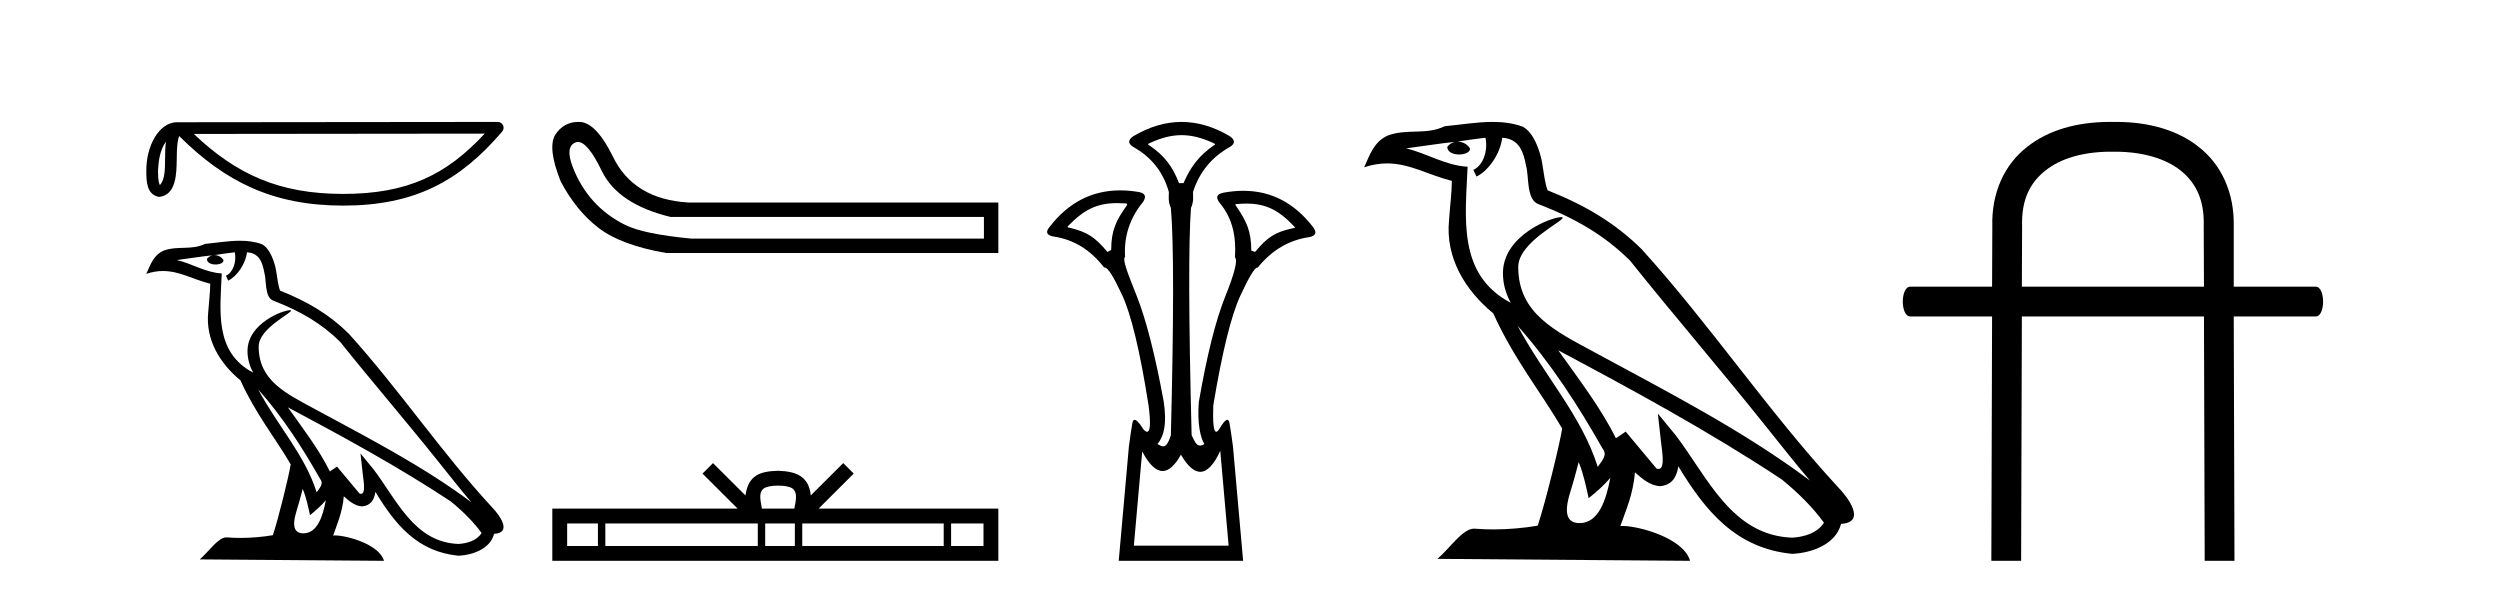
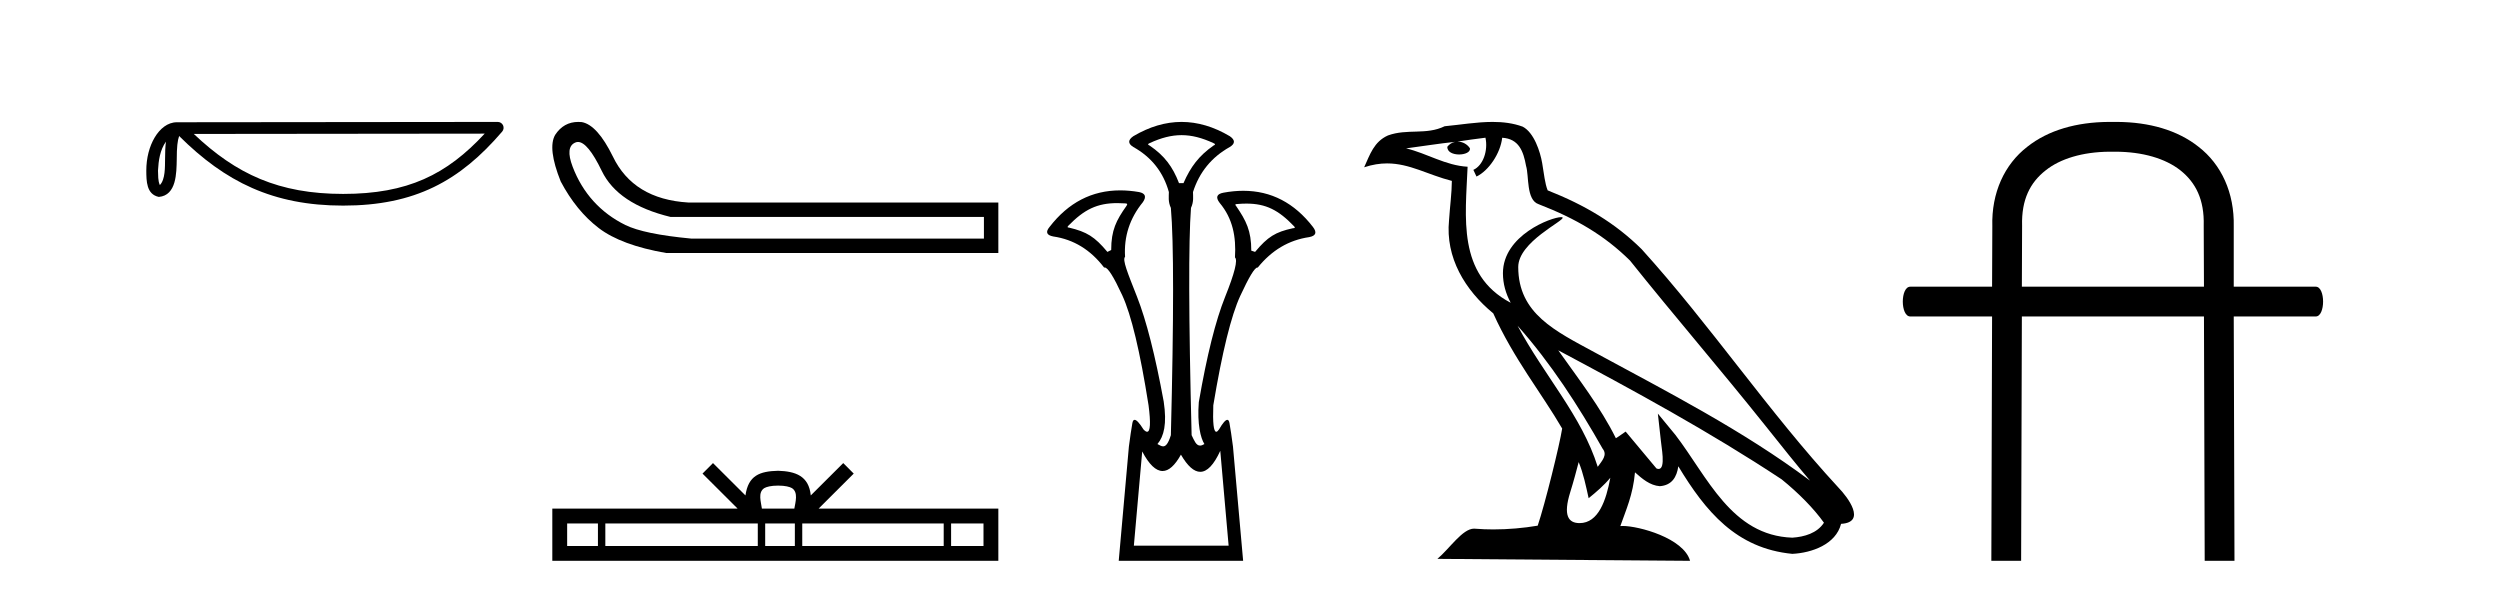
<svg xmlns="http://www.w3.org/2000/svg" width="173.0" height="41.0">
  <path d="M 11.483 9.8 C 11.069 10.387 10.969 11.112 10.933 11.81 C 10.949 12.14 10.924 12.497 11.061 12.807 C 11.447 12.422 11.413 11.533 11.422 11.035 C 11.422 10.544 11.438 10.142 11.483 9.8 ZM 33.541 9.247 L 13.411 9.269 C 16.351 12.056 19.3 13.419 23.744 13.419 C 28.207 13.419 30.908 12.09 33.541 9.247 ZM 34.444 8.437 C 34.602 8.437 34.746 8.529 34.812 8.672 C 34.878 8.816 34.854 8.985 34.751 9.105 C 31.827 12.518 28.723 14.228 23.744 14.228 C 18.898 14.228 15.588 12.585 12.396 9.412 C 12.285 9.716 12.231 10.195 12.231 11.035 C 12.211 11.97 12.218 13.519 10.992 13.627 C 10.129 13.45 10.13 12.528 10.124 11.81 C 10.124 10.928 10.34 10.128 10.7 9.52 C 11.061 8.912 11.594 8.46 12.24 8.46 L 34.444 8.437 C 34.444 8.437 34.444 8.437 34.444 8.437 Z" style="fill:#000000;stroke:none" />
-   <path d="M 17.865 26.945 L 17.865 26.945 C 19.538 28.825 20.924 30.97 22.158 33.149 C 22.418 33.469 22.126 33.762 21.912 34.066 C 21.098 31.483 19.226 29.49 17.865 26.945 ZM 16.246 17.457 C 16.386 18.108 16.129 18.858 15.635 19.08 L 15.793 19.417 C 16.409 19.124 17.002 18.246 17.09 17.459 C 17.932 17.509 18.162 18.143 18.294 18.879 C 18.452 19.381 18.292 20.601 18.929 20.812 C 20.81 21.541 22.249 22.383 23.54 23.657 C 25.768 26.443 28.096 29.141 30.323 31.93 C 31.189 33.016 31.981 34.01 32.623 34.76 C 29.24 32.231 25.46 30.297 21.751 28.287 C 19.78 27.216 17.9 26.34 17.9 23.982 C 17.9 22.714 20.236 21.651 20.14 21.486 C 20.132 21.472 20.105 21.465 20.062 21.465 C 19.582 21.465 17.127 22.376 17.127 24.296 C 17.127 24.828 17.269 25.321 17.517 25.781 C 17.513 25.781 17.509 25.78 17.506 25.78 C 14.813 24.353 15.24 21.467 15.345 18.922 C 14.226 18.86 13.304 18.249 12.241 17.995 C 13.065 17.888 13.887 17.751 14.713 17.666 L 14.713 17.666 C 14.558 17.697 14.416 17.787 14.322 17.913 C 14.309 18.184 14.615 18.303 14.915 18.303 C 15.206 18.303 15.491 18.19 15.464 17.992 C 15.332 17.787 15.091 17.653 14.845 17.653 C 14.838 17.653 14.83 17.654 14.823 17.654 C 15.234 17.595 15.782 17.507 16.246 17.457 ZM 20.95 33.826 C 21.191 34.413 21.316 35.034 21.453 35.649 C 21.845 35.331 22.225 35.005 22.547 34.617 L 22.547 34.617 C 22.338 35.757 21.946 36.906 20.997 36.906 C 20.423 36.906 20.157 36.518 20.525 35.341 C 20.699 34.787 20.837 34.257 20.95 33.826 ZM 19.919 28.186 L 19.919 28.186 C 23.759 30.232 27.561 32.297 31.193 34.698 C 32.048 35.391 32.81 36.164 33.327 36.886 C 32.984 37.418 32.333 37.601 31.73 37.641 C 28.656 37.534 27.453 34.57 25.829 32.453 L 24.946 31.38 L 25.098 32.755 C 25.109 33.002 25.362 34.173 24.985 34.173 C 24.952 34.173 24.916 34.165 24.874 34.146 L 23.32 32.287 C 23.154 32.396 22.998 32.521 22.826 32.622 C 22.056 31.063 20.928 29.611 19.919 28.186 ZM 16.605 16.66 C 15.798 16.66 14.971 16.805 14.187 16.878 C 13.252 17.334 12.305 16.987 11.324 17.343 C 10.616 17.66 10.417 18.305 10.124 18.95 C 10.542 18.811 10.921 18.754 11.279 18.754 C 12.422 18.754 13.342 19.329 14.549 19.636 C 14.547 20.242 14.452 20.93 14.407 21.623 C 14.22 23.5 15.209 25.148 16.64 26.321 C 17.664 28.603 19.082 30.354 20.117 32.134 C 19.993 32.933 19.249 35.951 18.882 37.035 C 18.164 37.156 17.396 37.224 16.642 37.224 C 16.338 37.224 16.035 37.213 15.739 37.19 C 15.716 37.186 15.693 37.185 15.67 37.185 C 15.088 37.185 14.448 38.179 13.821 38.71 L 26.572 38.809 C 26.246 37.66 23.981 37.05 23.176 37.05 C 23.129 37.05 23.088 37.052 23.052 37.056 C 23.336 36.243 23.691 35.479 23.791 34.344 C 24.147 34.663 24.546 35.007 25.045 35.043 C 25.654 34.997 25.901 34.581 25.978 34.038 C 27.358 36.32 28.9 38.183 31.73 38.457 C 32.708 38.41 33.927 37.982 34.191 36.943 C 35.488 36.87 34.537 35.606 34.055 35.11 C 30.525 31.29 27.612 26.928 24.124 23.079 C 22.781 21.754 21.264 20.857 19.385 20.114 C 19.246 19.77 19.2 19.282 19.109 18.744 C 19.01 18.158 18.697 17.198 18.125 16.899 C 17.637 16.72 17.125 16.66 16.605 16.66 Z" style="fill:#000000;stroke:none" />
  <path d="M 39.996 9.824 Q 40.674 9.824 41.642 11.826 Q 42.755 14.129 46.401 15.012 L 68.087 15.012 L 68.087 16.509 L 47.821 16.509 Q 44.559 16.202 43.273 15.569 Q 41.987 14.935 41.066 13.918 Q 40.145 12.901 39.627 11.538 Q 39.108 10.176 39.799 9.869 Q 39.894 9.824 39.996 9.824 ZM 40.019 8.437 Q 39.003 8.437 38.418 9.332 Q 37.88 10.253 38.801 12.556 Q 39.876 14.59 41.431 15.78 Q 42.985 16.969 46.094 17.507 L 69.085 17.507 L 69.085 14.014 L 47.629 14.014 Q 43.829 13.784 42.409 10.828 Q 41.335 8.641 40.26 8.449 Q 40.137 8.437 40.019 8.437 Z" style="fill:#000000;stroke:none" />
  <path d="M 53.845 33.604 C 54.346 33.604 54.647 33.689 54.803 33.778 C 55.257 34.068 55.041 34.761 54.968 35.195 L 52.723 35.195 C 52.669 34.752 52.424 34.076 52.888 33.778 C 53.044 33.689 53.345 33.604 53.845 33.604 ZM 41.377 36.222 L 41.377 37.782 L 39.247 37.782 L 39.247 36.222 ZM 52.439 36.222 L 52.439 37.782 L 41.889 37.782 L 41.889 36.222 ZM 55.004 36.222 L 55.004 37.782 L 52.951 37.782 L 52.951 36.222 ZM 65.304 36.222 L 65.304 37.782 L 55.516 37.782 L 55.516 36.222 ZM 68.058 36.222 L 68.058 37.782 L 65.816 37.782 L 65.816 36.222 ZM 49.339 32.045 L 48.614 32.773 L 51.042 35.195 L 38.22 35.195 L 38.22 38.809 L 69.085 38.809 L 69.085 35.195 L 56.649 35.195 L 59.078 32.773 L 58.352 32.045 L 56.106 34.284 C 55.972 32.927 55.042 32.615 53.845 32.577 C 52.568 32.611 51.783 32.9 51.585 34.284 L 49.339 32.045 Z" style="fill:#000000;stroke:none" />
  <path d="M 81.764 9.352 C 82.47 9.352 83.176 9.535 83.967 9.901 C 84.113 9.96 84.113 10.019 83.967 10.077 C 82.971 10.78 82.394 11.533 81.896 12.675 L 81.588 12.675 C 81.149 11.533 80.586 10.78 79.561 10.077 C 79.415 10.019 79.415 9.96 79.561 9.901 C 80.352 9.535 81.058 9.352 81.764 9.352 ZM 77.323 14.055 C 77.494 14.055 77.674 14.061 77.862 14.074 C 78.008 14.074 78.037 14.133 77.95 14.25 C 77.247 15.245 76.895 15.924 76.895 17.301 L 76.632 17.432 C 75.753 16.378 75.206 16.043 73.976 15.75 C 73.859 15.75 73.845 15.706 73.932 15.618 C 75.028 14.496 75.919 14.055 77.323 14.055 ZM 86.253 14.089 C 87.604 14.089 88.48 14.539 89.552 15.662 C 89.64 15.75 89.61 15.794 89.464 15.794 C 88.264 16.057 87.731 16.378 86.852 17.432 L 86.589 17.345 C 86.589 15.968 86.237 15.275 85.535 14.25 C 85.447 14.162 85.476 14.118 85.623 14.118 C 85.844 14.099 86.054 14.089 86.253 14.089 ZM 84.443 31.197 L 85.021 37.762 L 78.463 37.762 L 79.041 31.241 C 79.515 32.143 79.985 32.594 80.451 32.594 C 80.877 32.594 81.3 32.216 81.72 31.461 C 82.179 32.254 82.625 32.65 83.058 32.65 C 83.536 32.65 83.998 32.166 84.443 31.197 ZM 81.764 8.437 C 80.651 8.437 79.539 8.766 78.426 9.425 C 78.045 9.689 78.045 9.938 78.426 10.172 C 79.685 10.875 80.505 11.914 80.886 13.29 C 80.886 13.583 80.819 13.949 81.024 14.388 C 81.229 16.702 81.229 21.943 81.024 30.113 C 80.835 30.721 80.663 30.888 80.489 30.888 C 80.361 30.888 80.232 30.798 80.095 30.728 C 80.545 30.198 80.762 29.337 80.528 27.785 C 79.942 24.593 79.327 22.177 78.683 20.538 C 78.039 18.898 77.65 17.975 77.855 17.77 C 77.767 16.365 78.177 15.106 79.085 13.993 C 79.348 13.612 79.261 13.378 78.821 13.29 C 78.372 13.213 77.937 13.174 77.518 13.174 C 75.56 13.174 73.93 14.018 72.628 15.706 C 72.335 16.057 72.423 16.277 72.892 16.365 C 74.297 16.57 75.469 17.287 76.406 18.517 C 76.418 18.512 76.431 18.509 76.445 18.509 C 76.662 18.509 77.066 19.149 77.657 20.428 C 78.287 21.789 78.894 24.329 79.48 28.048 C 79.638 29.268 79.605 29.878 79.379 29.878 C 79.313 29.878 79.229 29.824 79.129 29.717 C 78.851 29.273 78.647 29.052 78.516 29.052 C 78.439 29.052 78.387 29.127 78.36 29.278 C 78.287 29.688 78.206 30.23 78.119 30.903 L 77.416 38.809 L 86.025 38.809 L 85.322 30.903 C 85.234 30.23 85.153 29.688 85.08 29.278 C 85.053 29.127 85.003 29.052 84.931 29.052 C 84.806 29.052 84.614 29.273 84.356 29.717 C 84.282 29.824 84.218 29.878 84.165 29.878 C 83.983 29.878 83.915 29.268 83.96 28.048 C 84.575 24.359 85.197 21.833 85.827 20.472 C 86.431 19.166 86.826 18.513 87.012 18.513 C 87.02 18.513 87.028 18.515 87.035 18.517 C 88.001 17.317 89.187 16.614 90.593 16.409 C 91.061 16.321 91.149 16.087 90.856 15.706 C 89.569 14.038 87.962 13.203 86.035 13.203 C 85.594 13.203 85.137 13.247 84.663 13.334 C 84.194 13.422 84.107 13.656 84.399 14.037 C 85.307 15.12 85.548 16.379 85.46 17.814 C 85.665 17.99 85.438 18.898 84.78 20.538 C 84.121 22.177 83.513 24.608 82.957 27.829 C 82.84 29.351 83.082 30.318 83.345 30.728 C 83.227 30.801 83.129 30.834 83.045 30.834 C 82.769 30.834 82.642 30.486 82.46 30.113 C 82.255 21.943 82.241 16.702 82.416 14.388 C 82.621 13.949 82.555 13.583 82.555 13.29 C 82.994 11.914 83.843 10.875 85.102 10.172 C 85.483 9.938 85.483 9.689 85.102 9.425 C 83.99 8.766 82.877 8.437 81.764 8.437 Z" style="fill:#000000;stroke:none" />
  <path d="M 105.015 22.54 L 105.015 22.54 C 107.309 25.118 109.209 28.06 110.902 31.048 C 111.257 31.486 110.857 31.888 110.563 32.305 C 109.448 28.763 106.881 26.03 105.015 22.54 ZM 102.794 9.529 C 102.986 10.422 102.633 11.451 101.957 11.755 L 102.173 12.217 C 103.018 11.815 103.831 10.612 103.952 9.532 C 105.106 9.601 105.422 10.47 105.603 11.479 C 105.819 12.168 105.6 13.841 106.473 14.13 C 109.053 15.129 111.026 16.285 112.796 18.031 C 115.851 21.852 119.044 25.552 122.098 29.376 C 123.285 30.865 124.371 32.228 125.252 33.257 C 120.613 29.789 115.429 27.136 110.344 24.38 C 107.641 22.911 105.062 21.71 105.062 18.477 C 105.062 16.738 108.266 15.281 108.134 15.055 C 108.123 15.035 108.086 15.026 108.027 15.026 C 107.369 15.026 104.003 16.274 104.003 18.907 C 104.003 19.637 104.198 20.313 104.537 20.944 C 104.532 20.944 104.527 20.943 104.522 20.943 C 100.829 18.986 101.415 15.028 101.558 11.538 C 100.024 11.453 98.76 10.616 97.302 10.267 C 98.433 10.121 99.559 9.933 100.693 9.816 L 100.693 9.816 C 100.48 9.858 100.286 9.982 100.156 10.154 C 100.138 10.526 100.558 10.69 100.968 10.69 C 101.369 10.69 101.759 10.534 101.721 10.264 C 101.54 9.982 101.21 9.799 100.873 9.799 C 100.863 9.799 100.853 9.799 100.843 9.799 C 101.407 9.719 102.158 9.599 102.794 9.529 ZM 109.245 31.976 C 109.575 32.78 109.747 33.632 109.934 34.476 C 110.472 34.04 110.994 33.593 111.435 33.06 L 111.435 33.06 C 111.147 34.623 110.611 36.199 109.309 36.199 C 108.522 36.199 108.157 35.667 108.662 34.054 C 108.9 33.293 109.09 32.566 109.245 31.976 ZM 107.831 24.242 L 107.831 24.242 C 113.096 27.047 118.311 29.879 123.291 33.171 C 124.464 34.122 125.509 35.181 126.217 36.172 C 125.747 36.901 124.854 37.152 124.028 37.207 C 119.812 37.06 118.162 32.996 115.936 30.093 L 114.724 28.622 L 114.933 30.507 C 114.948 30.846 115.295 32.452 114.777 32.452 C 114.733 32.452 114.683 32.44 114.625 32.415 L 112.495 29.865 C 112.267 30.015 112.053 30.186 111.818 30.325 C 110.761 28.187 109.214 26.196 107.831 24.242 ZM 103.286 8.437 C 102.179 8.437 101.045 8.636 99.97 8.736 C 98.688 9.361 97.39 8.884 96.045 9.373 C 95.074 9.809 94.802 10.693 94.4 11.576 C 94.972 11.386 95.493 11.308 95.984 11.308 C 97.551 11.308 98.812 12.097 100.468 12.518 C 100.465 13.349 100.335 14.292 100.273 15.242 C 100.016 17.816 101.373 20.076 103.334 21.685 C 104.739 24.814 106.683 27.214 108.102 29.655 C 107.933 30.752 106.913 34.89 106.409 36.376 C 105.424 36.542 104.372 36.636 103.337 36.636 C 102.92 36.636 102.505 36.62 102.099 36.588 C 102.068 36.584 102.036 36.582 102.005 36.582 C 101.206 36.582 100.329 37.945 99.469 38.673 L 116.953 38.809 C 116.508 37.233 113.401 36.397 112.297 36.397 C 112.233 36.397 112.177 36.399 112.127 36.405 C 112.517 35.29 113.003 34.243 113.141 32.686 C 113.629 33.123 114.176 33.595 114.86 33.644 C 115.695 33.582 116.034 33.011 116.139 32.267 C 118.031 35.396 120.147 37.951 124.028 38.327 C 125.369 38.261 127.04 37.675 127.402 36.25 C 129.18 36.149 127.876 34.416 127.216 33.737 C 122.375 28.498 118.38 22.517 113.597 17.238 C 111.755 15.421 109.675 14.192 107.099 13.173 C 106.908 12.702 106.845 12.032 106.72 11.295 C 106.584 10.491 106.155 9.174 105.371 8.765 C 104.702 8.519 104 8.437 103.286 8.437 Z" style="fill:#000000;stroke:none" />
  <path d="M 146.365 10.498 C 148.274 10.498 149.845 10.971 150.876 11.782 C 151.94 12.626 152.548 13.809 152.497 15.616 L 152.497 15.633 L 152.497 15.65 L 152.514 19.839 L 139.913 19.839 L 139.929 15.65 L 139.929 15.633 L 139.929 15.616 C 139.879 13.809 140.487 12.626 141.568 11.782 C 142.565 10.988 144.102 10.515 145.96 10.498 ZM 145.909 8.437 C 143.713 8.454 141.754 8.994 140.284 10.16 C 138.713 11.376 137.801 13.336 137.869 15.667 L 137.852 19.839 L 132.193 19.839 C 131.5 19.839 131.5 21.9 132.193 21.9 L 137.852 21.9 L 137.801 38.809 L 139.862 38.809 L 139.913 21.9 L 152.514 21.9 L 152.565 38.809 L 154.626 38.809 L 154.575 21.9 L 160.251 21.9 C 160.927 21.9 160.927 19.839 160.251 19.839 L 154.575 19.839 L 154.575 15.667 C 154.626 13.336 153.714 11.376 152.143 10.16 C 150.673 8.994 148.713 8.454 146.534 8.437 Z" style="fill:#000000;stroke:none" />
</svg>